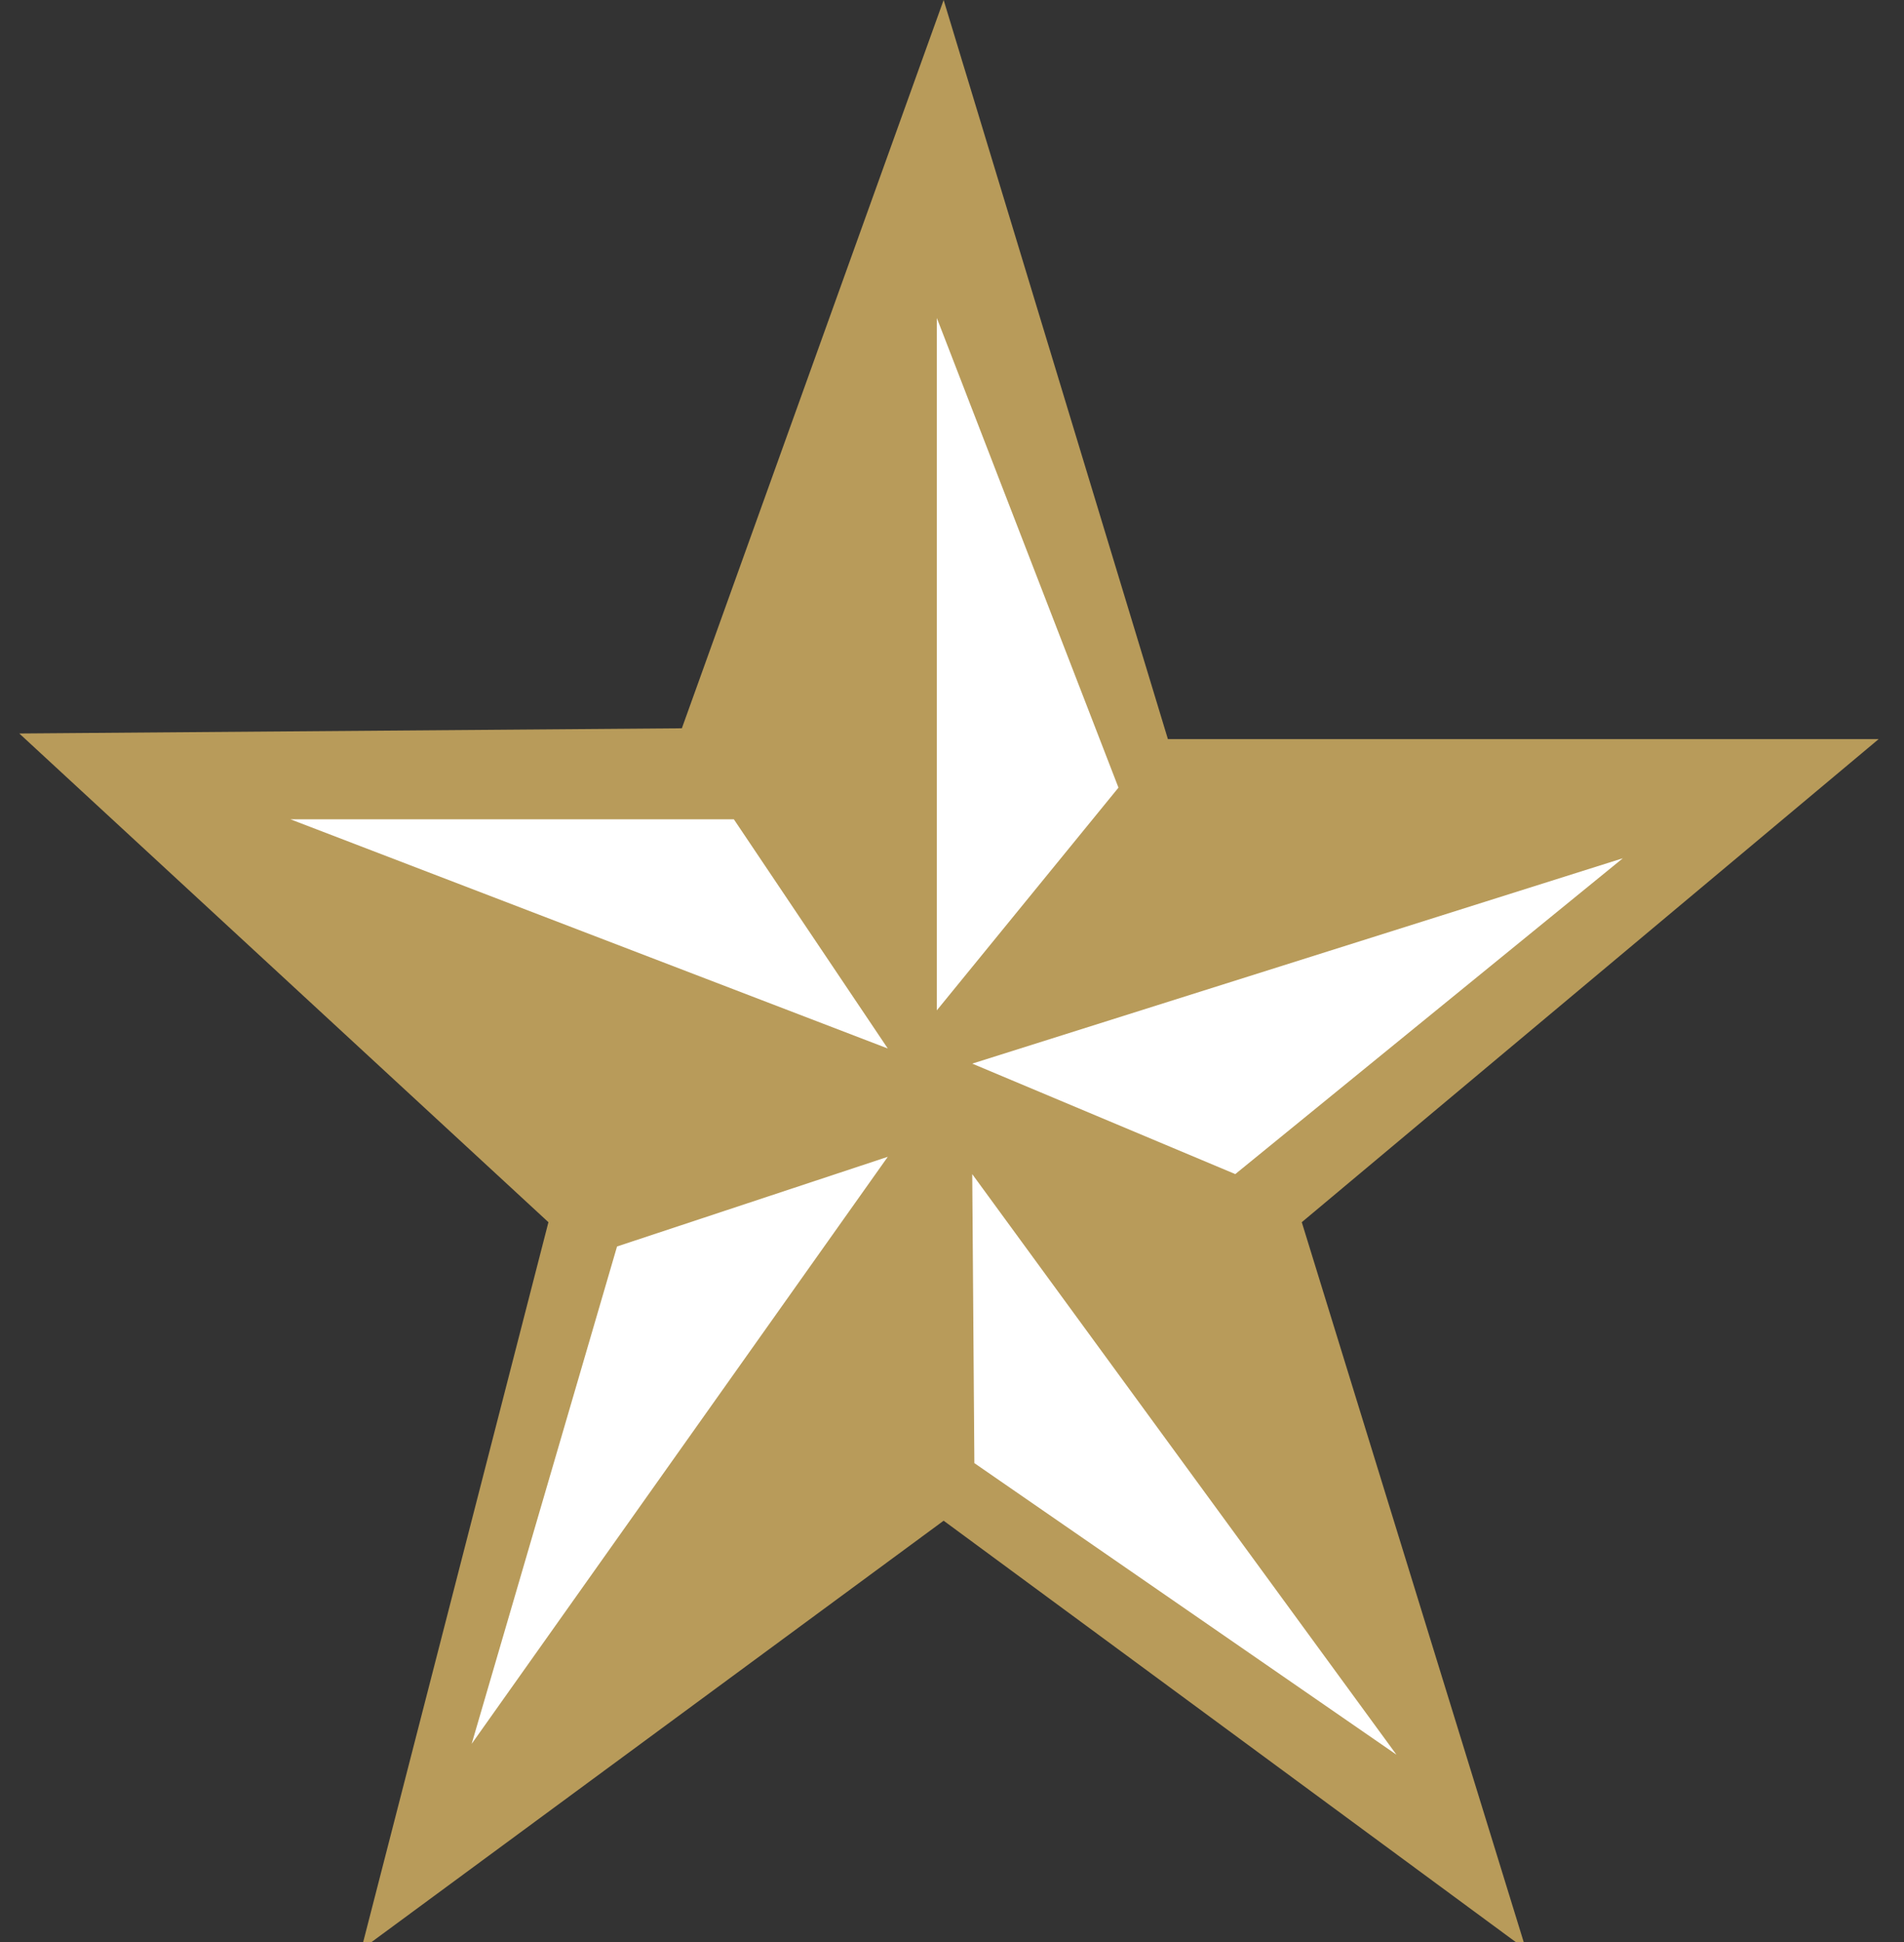
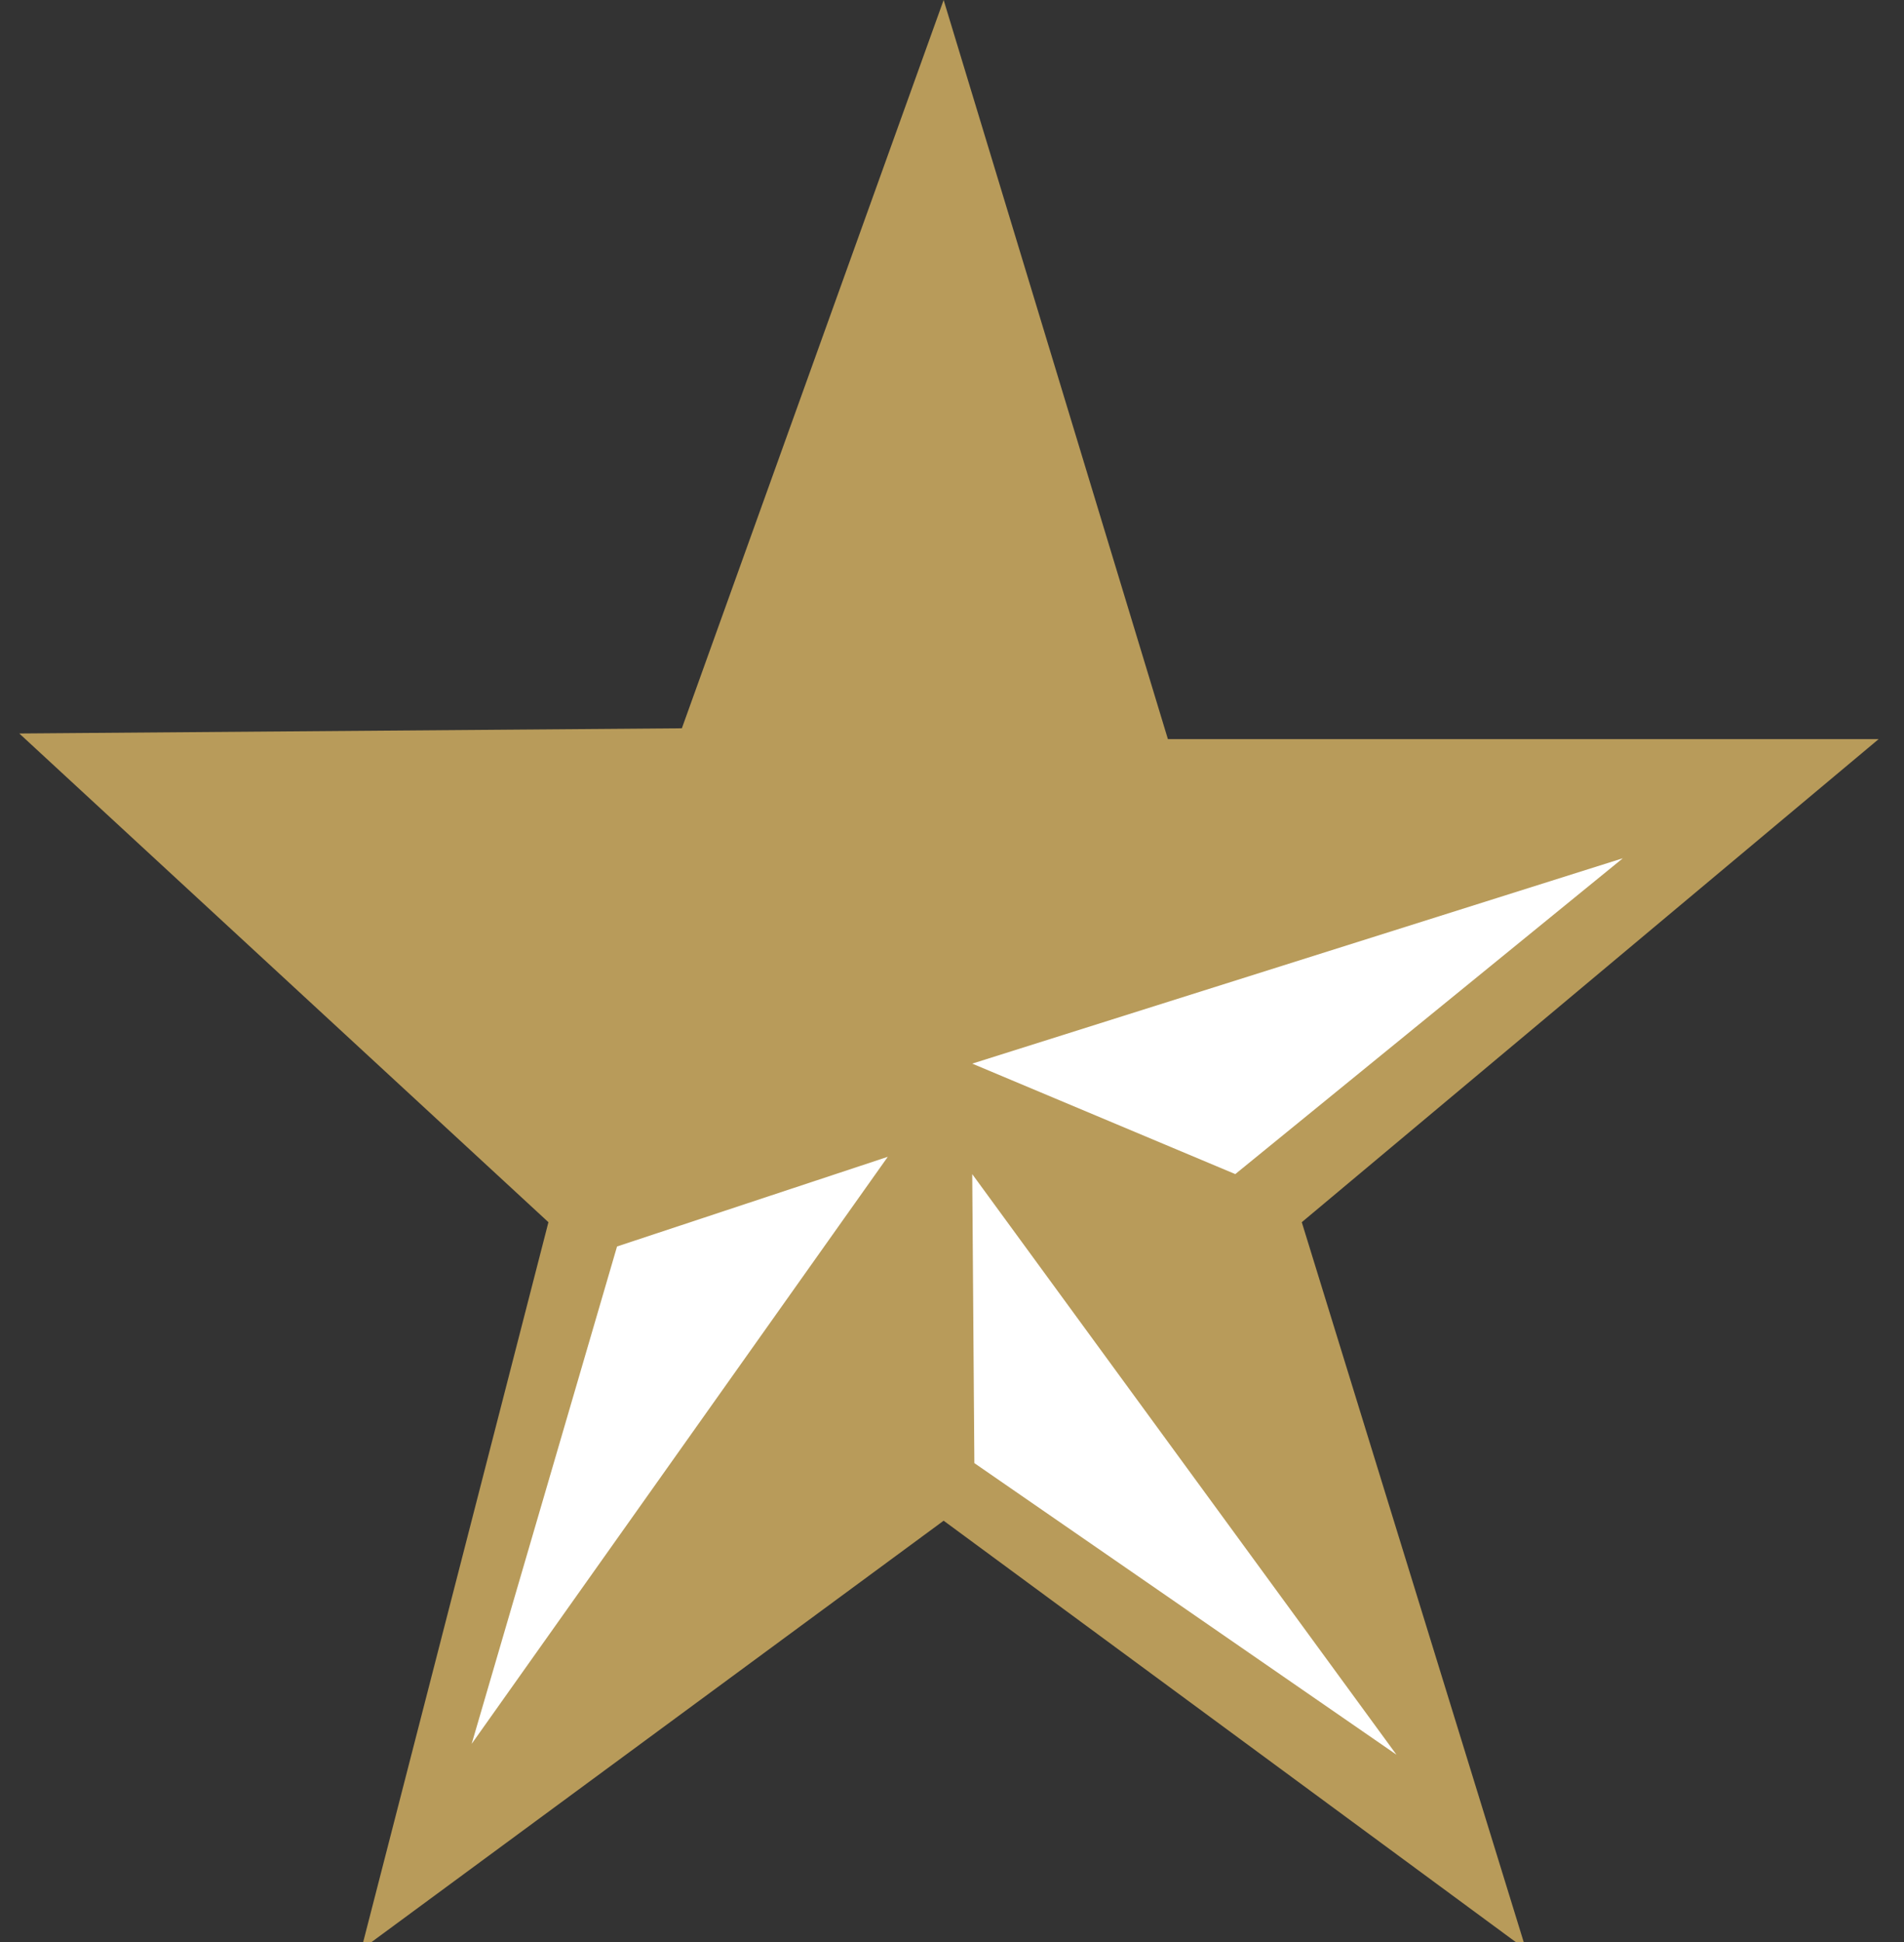
<svg xmlns="http://www.w3.org/2000/svg" fill="none" height="52" viewBox="0 0 51 52" width="51">
  <rect x="0" y="0" width="51" height="52" fill="#333333" stroke="none" />
  <clipPath id="a">
    <path d="m.517 0h50v52h-50z" />
  </clipPath>
  <g clip-path="url(#a)">
    <path d="m25.276 0 6.007 19.791h19.038l-15.452 12.935 6.007 19.478-15.6-11.485-15.6 11.485 5.014-19.478-14.173-13.086 17.747-.139z" fill="#b89b5a" />
    <g fill="#fff">
-       <path d="m25.094 8.515v18.538l4.865-5.963z" />
+       <path d="m25.094 8.515v18.538z" />
      <path d="m37.405 46.984-11.363-15.545.057 7.738z" />
      <path d="m12.634 46.694 11.146-15.719-7.252 2.401z" />
-       <path d="m7.78 21.938 16 6.137-4.123-6.137z" />
      <path d="m43.469 22.981-17.427 5.499 7.046 2.958z" />
    </g>
  </g>
</svg>